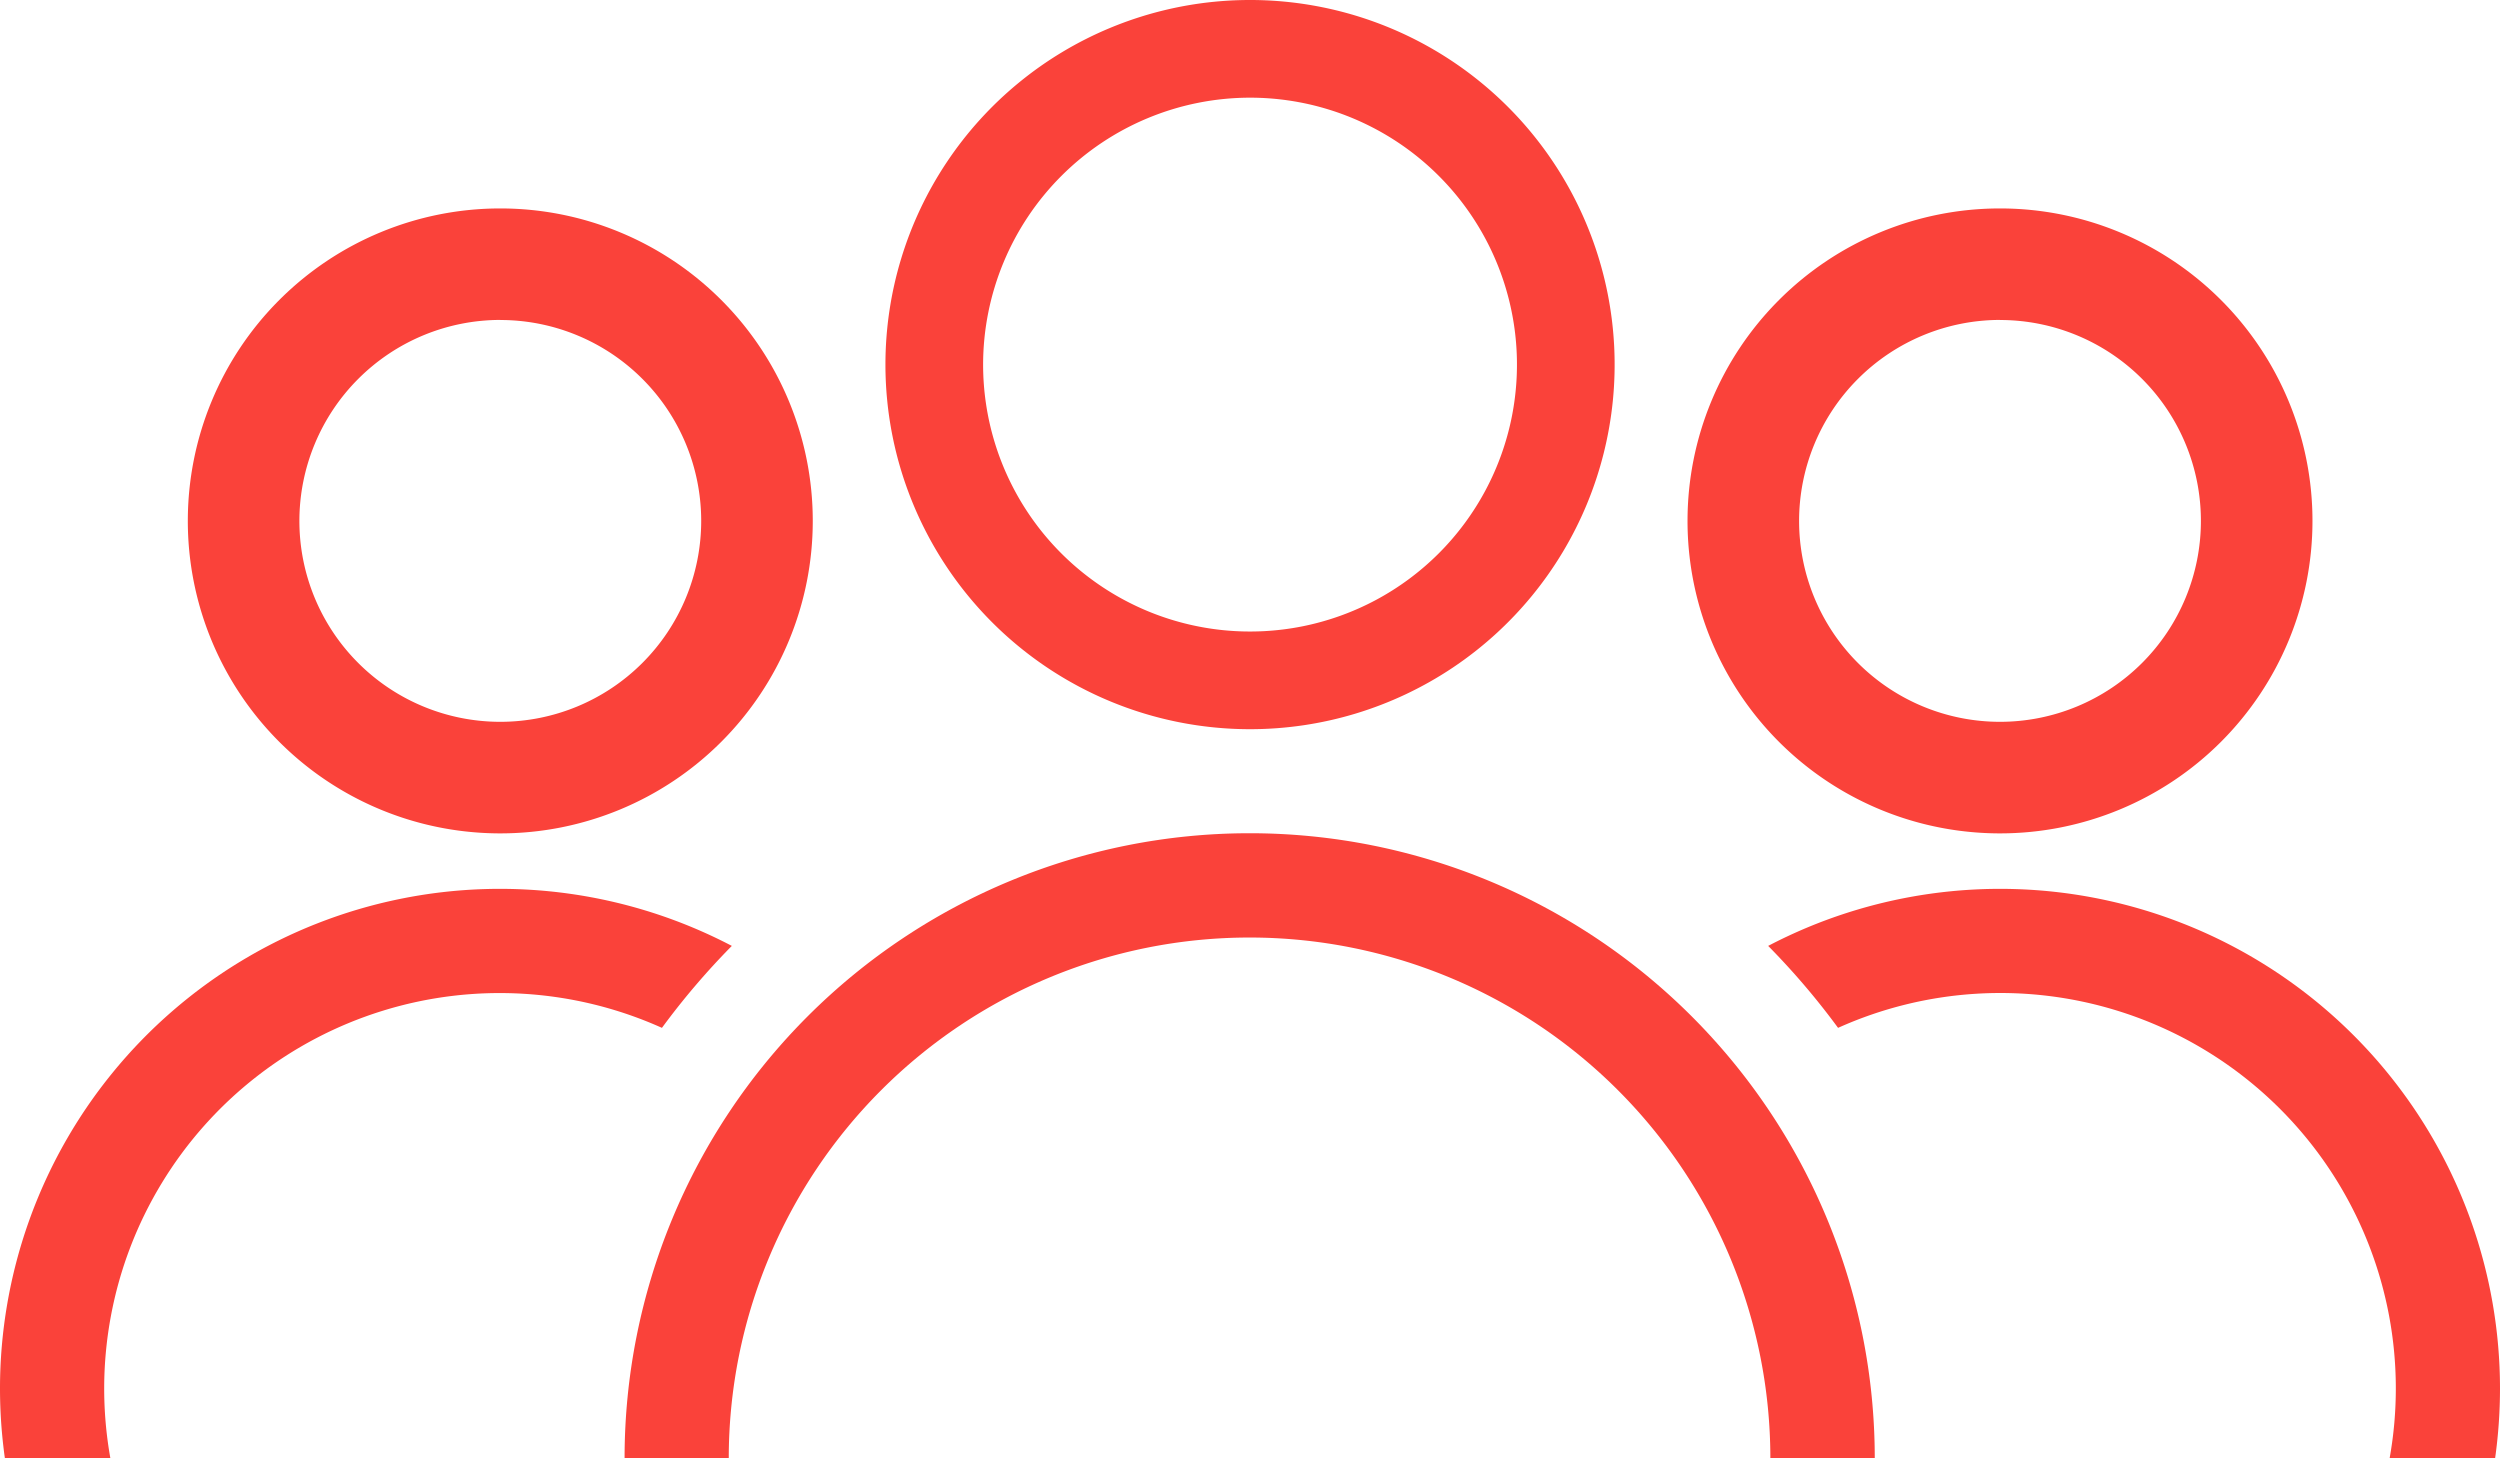
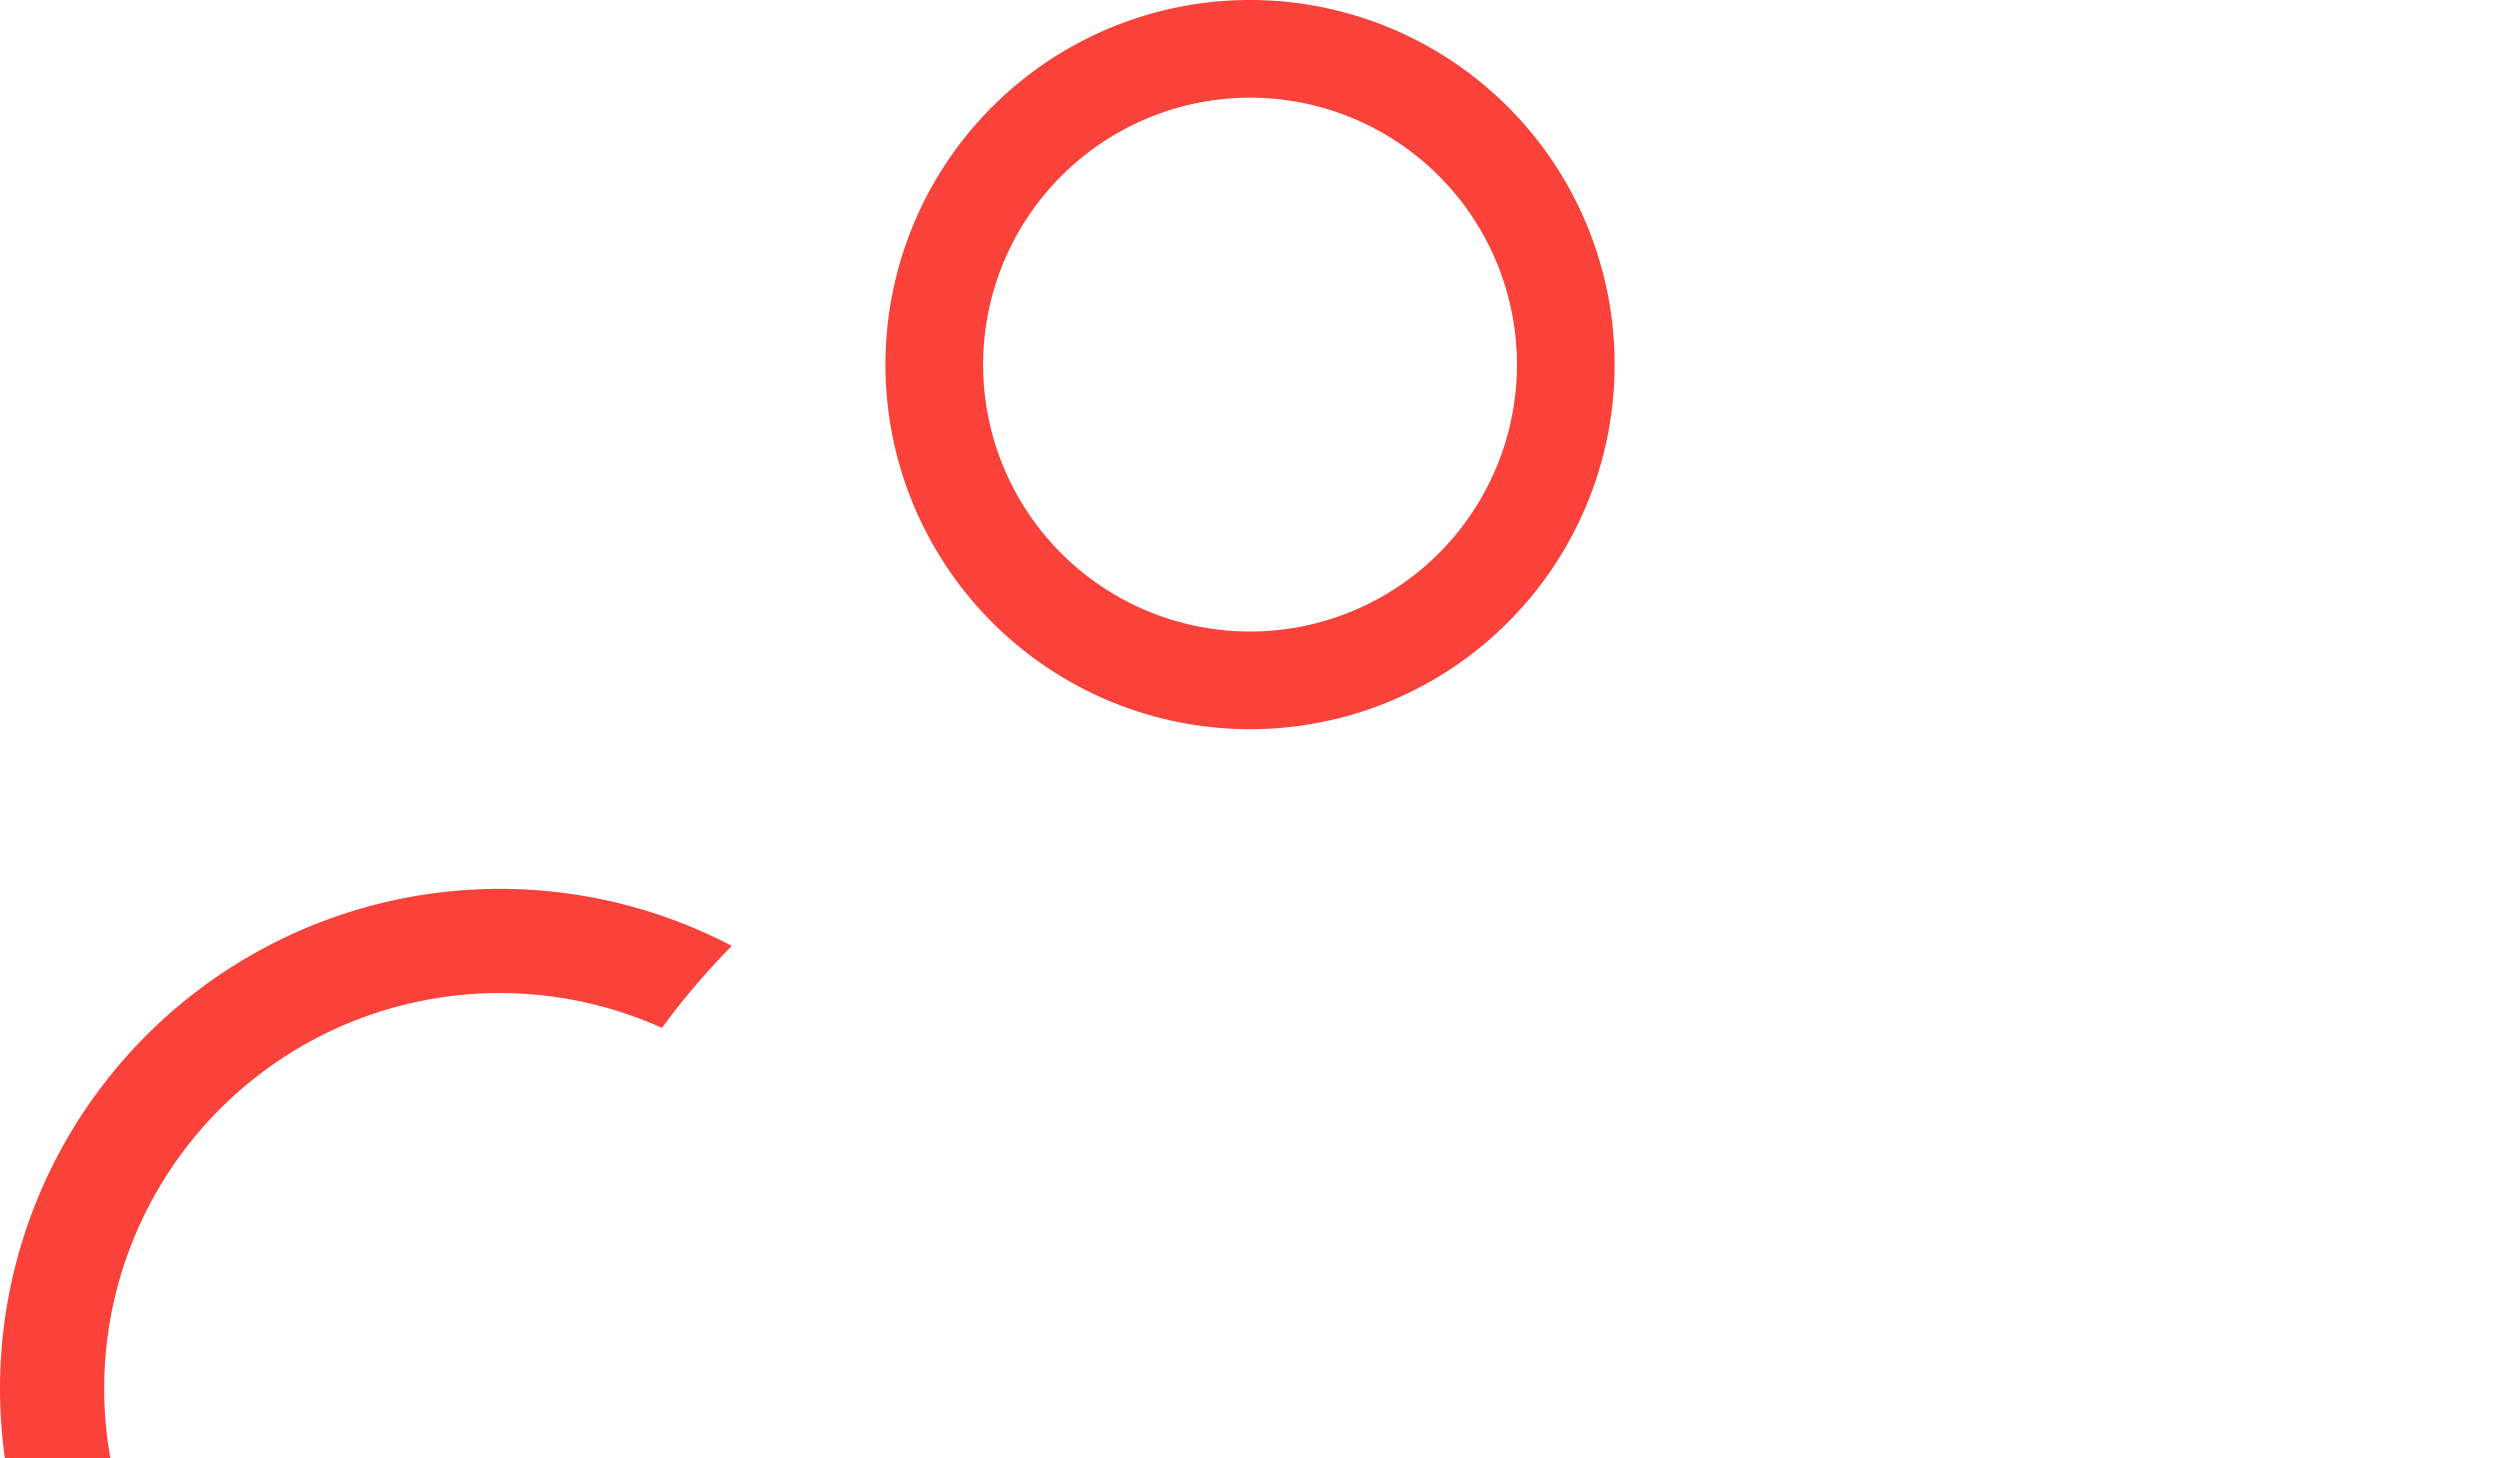
<svg xmlns="http://www.w3.org/2000/svg" width="34.195" height="19.947" viewBox="0 0 34.195 19.947">
  <g id="Group_4486" data-name="Group 4486" transform="translate(-2312 8402.295)">
-     <path id="Path_28767" data-name="Path 28767" d="M149.113,73.2a4.274,4.274,0,1,0-4.274-4.274A4.273,4.273,0,0,0,149.113,73.2Zm0-7.022a2.748,2.748,0,1,1-2.748,2.748A2.751,2.751,0,0,1,149.113,66.177Z" transform="translate(2190.243 -8464.096)" fill="#fa423a" />
-     <path id="Path_28768" data-name="Path 28768" d="M145.942,74.739a10.135,10.135,0,0,1,.956,1.121,5.409,5.409,0,0,1,7.544,5.888h1.443a6.92,6.92,0,0,0,.067-.95,6.838,6.838,0,0,0-10.01-6.059Z" transform="translate(2190.243 -8464.096)" fill="#fa423a" />
-     <path id="Path_28769" data-name="Path 28769" d="M145.978,81.748H147.4a8.549,8.549,0,1,0-17.1,0h1.425a7.123,7.123,0,1,1,14.247,0Z" transform="translate(2190.243 -8464.096)" fill="#fa423a" />
    <path id="Path_28770" data-name="Path 28770" d="M138.854,71.775a4.987,4.987,0,1,0-4.986-4.987A4.987,4.987,0,0,0,138.854,71.775Zm0-8.638a3.651,3.651,0,1,1-3.65,3.651A3.655,3.655,0,0,1,138.854,63.137Z" transform="translate(2190.243 -8464.096)" fill="#fa423a" />
    <path id="Path_28771" data-name="Path 28771" d="M123.267,81.748a5.41,5.41,0,0,1,7.544-5.888,10.135,10.135,0,0,1,.956-1.121,6.838,6.838,0,0,0-10.01,6.059,6.92,6.92,0,0,0,.067.95Z" transform="translate(2190.243 -8464.096)" fill="#fa423a" />
-     <path id="Path_28772" data-name="Path 28772" d="M128.6,73.2a4.274,4.274,0,1,0-4.274-4.274A4.273,4.273,0,0,0,128.6,73.2Zm0-7.022a2.748,2.748,0,1,1-2.748,2.748A2.751,2.751,0,0,1,128.6,66.177Z" transform="translate(2190.243 -8464.096)" fill="#fa423a" />
  </g>
</svg>